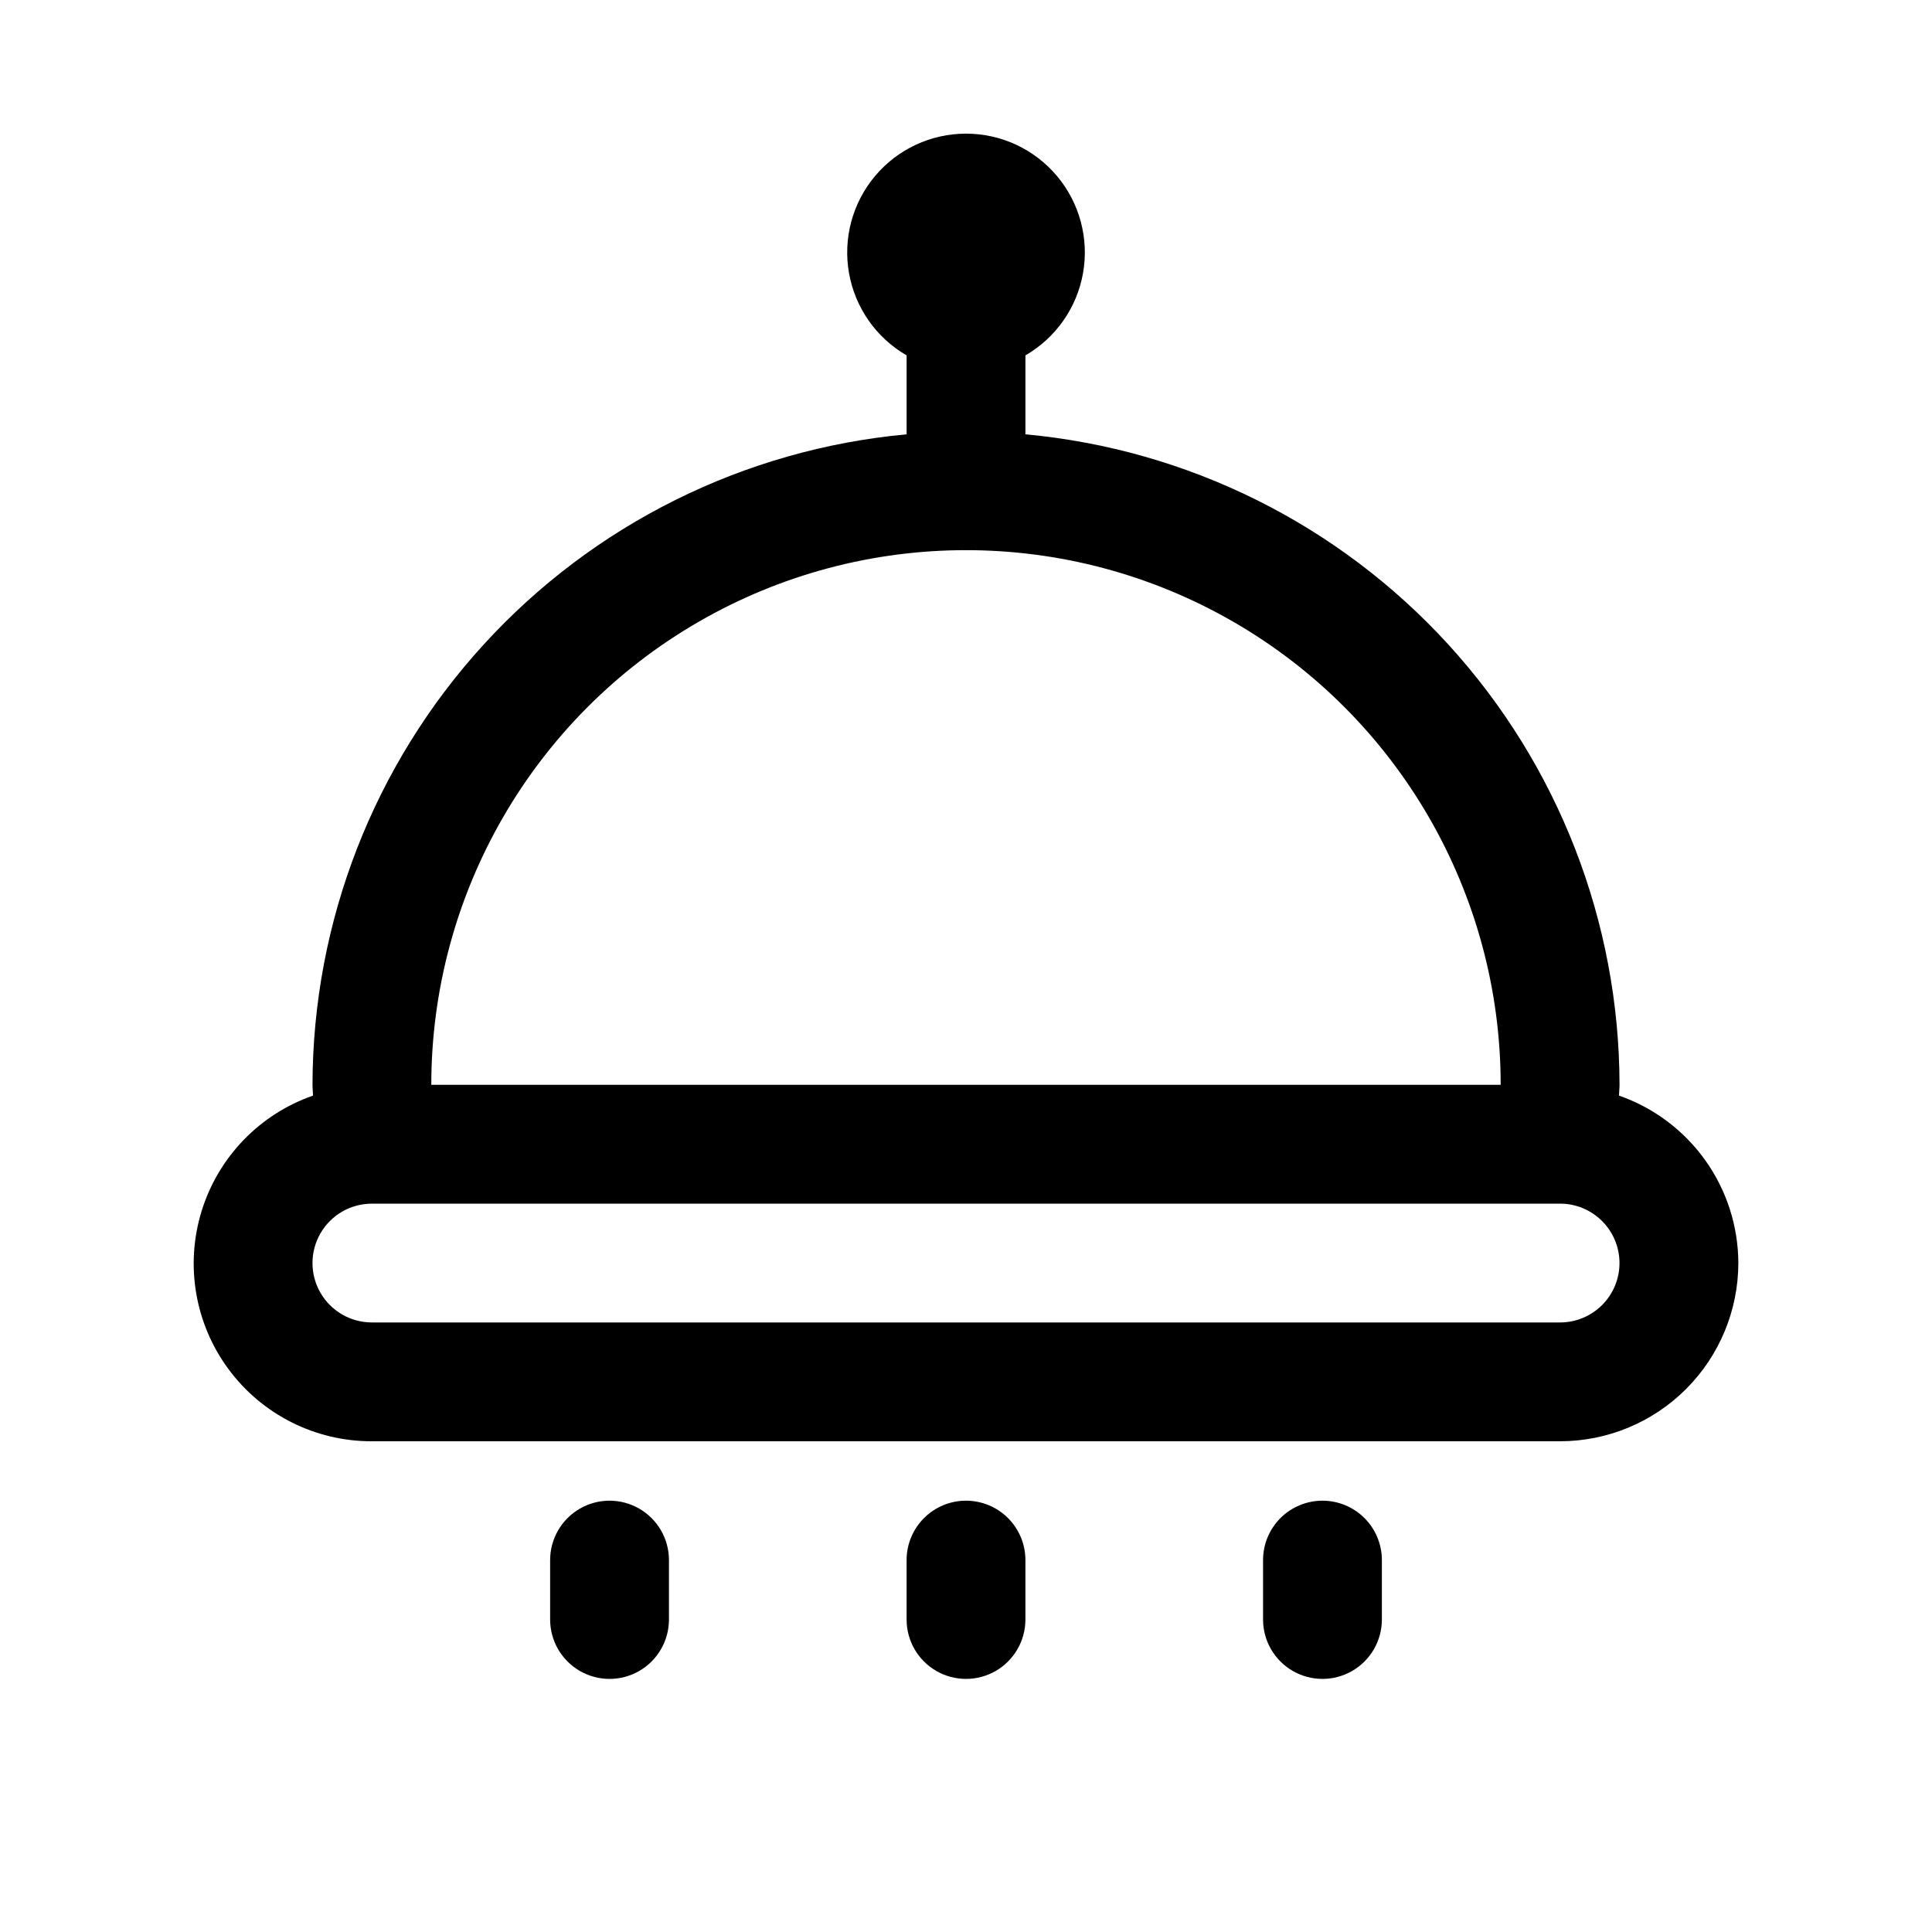
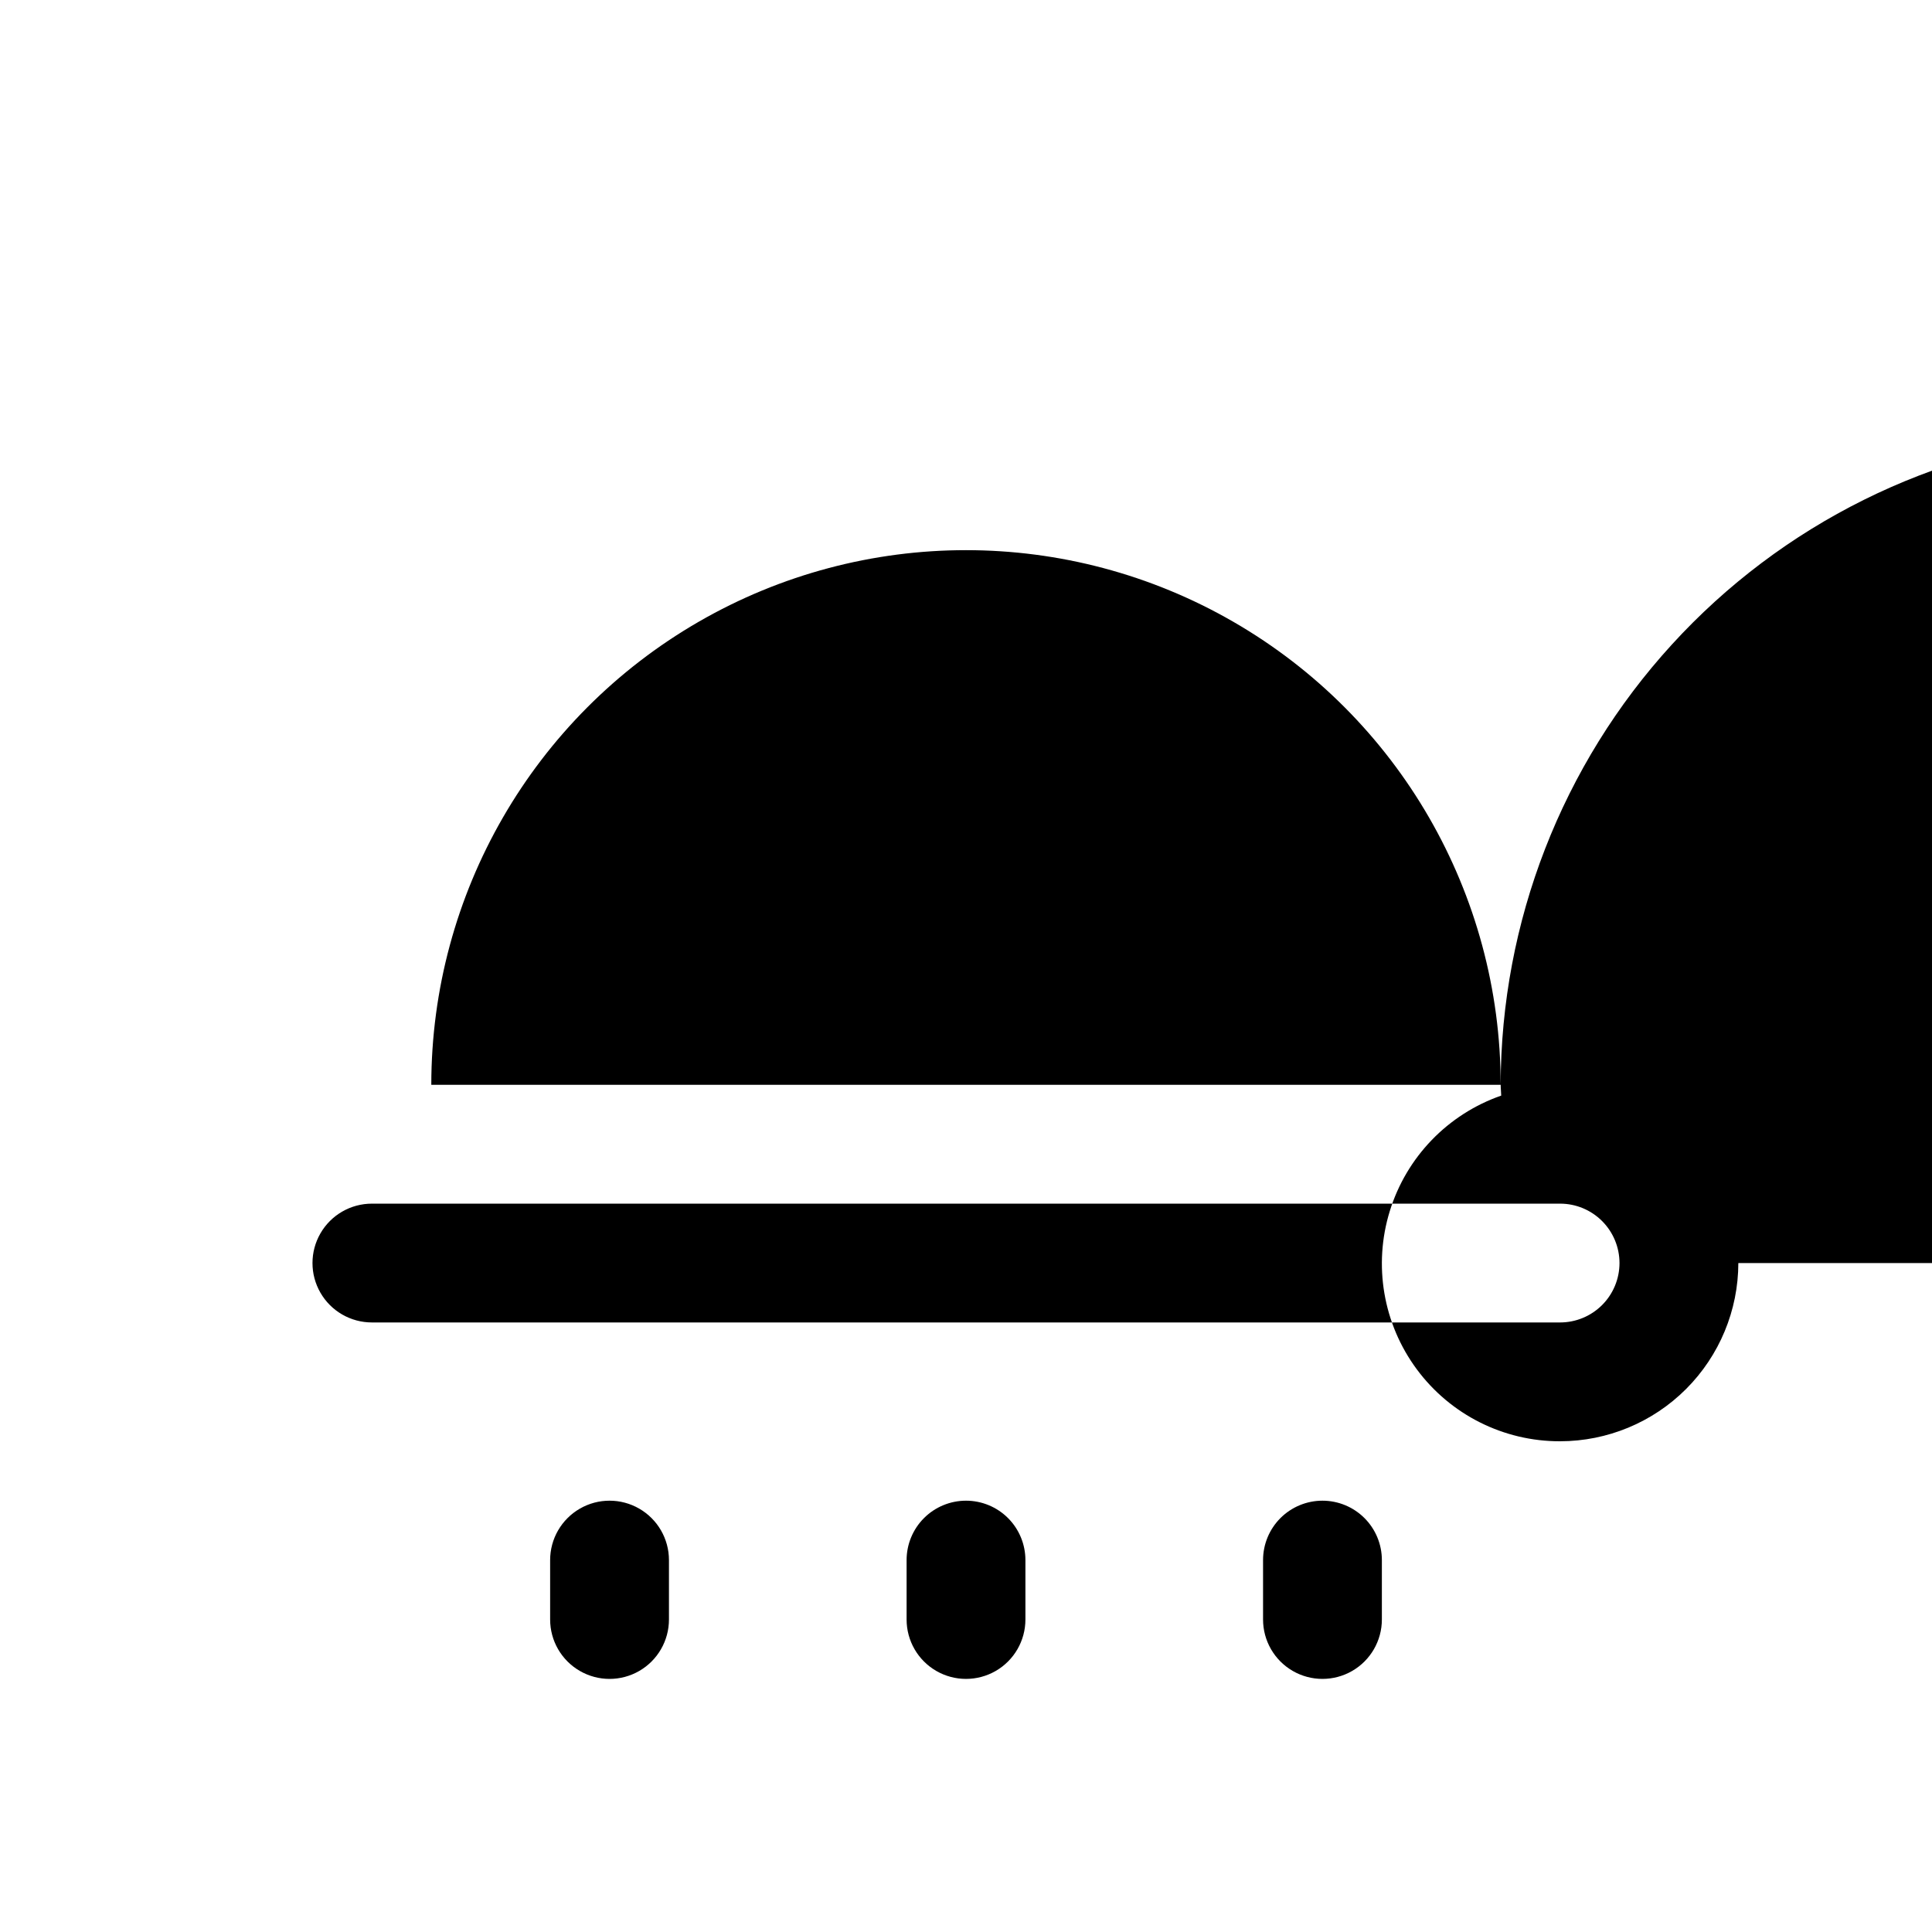
<svg xmlns="http://www.w3.org/2000/svg" fill="#000000" width="800px" height="800px" version="1.1" viewBox="144 144 512 512">
-   <path d="m321.28 557.44v15.746c0 5.625-3 10.82-7.871 13.633s-10.871 2.812-15.742 0c-4.875-2.812-7.875-8.008-7.875-13.633v-15.746c0-5.625 3-10.82 7.875-13.633 4.871-2.812 10.871-2.812 15.742 0s7.871 8.008 7.871 13.633zm78.719-15.742h0.004c-4.176 0-8.18 1.66-11.133 4.609-2.953 2.953-4.613 6.957-4.613 11.133v15.746c0 5.625 3 10.82 7.871 13.633s10.875 2.812 15.746 0 7.871-8.008 7.871-13.633v-15.746c0-4.176-1.66-8.18-4.609-11.133-2.953-2.949-6.957-4.609-11.133-4.609zm94.465 0c-4.172 0-8.18 1.66-11.133 4.609-2.949 2.953-4.609 6.957-4.609 11.133v15.746c0 5.625 3 10.82 7.871 13.633s10.875 2.812 15.746 0c4.871-2.812 7.871-8.008 7.871-13.633v-15.746c0-4.176-1.66-8.18-4.613-11.133-2.949-2.949-6.957-4.609-11.133-4.609zm110.21-62.977h0.004c-0.016 12.523-4.996 24.527-13.852 33.383-8.852 8.855-20.859 13.836-33.383 13.848h-314.88c-14.98 0.039-29.086-7.051-37.992-19.094-8.91-12.043-11.562-27.602-7.141-41.914 4.418-14.316 15.383-25.672 29.527-30.598-0.016-0.969-0.141-1.887-0.141-2.856 0.062-43.184 16.234-84.785 45.355-116.67 29.117-31.887 69.09-51.754 112.09-55.719v-20.926c-8.059-4.652-13.648-12.633-15.266-21.801-1.617-9.168 0.906-18.578 6.891-25.707 5.981-7.133 14.812-11.25 24.121-11.25 9.305 0 18.137 4.117 24.121 11.25 5.981 7.129 8.504 16.539 6.887 25.707-1.617 9.168-7.203 17.148-15.266 21.801v20.926c43 3.965 82.969 23.832 112.09 55.719 29.117 31.883 45.289 73.484 45.352 116.67 0 0.973-0.121 1.891-0.141 2.859v-0.004c9.215 3.215 17.207 9.207 22.875 17.156 5.664 7.949 8.723 17.457 8.754 27.219zm-346.37-47.23h283.39c0-50.625-27.008-97.402-70.848-122.71-43.844-25.312-97.855-25.312-141.7 0-43.84 25.312-70.848 72.09-70.848 122.71zm314.88 47.23c-0.004-4.176-1.664-8.18-4.613-11.129-2.953-2.953-6.957-4.613-11.133-4.613h-314.88c-5.625 0-10.824 3-13.637 7.871s-2.812 10.871 0 15.742 8.012 7.871 13.637 7.871h314.88c4.176 0 8.18-1.66 11.133-4.613 2.949-2.949 4.609-6.953 4.613-11.129z" />
+   <path d="m321.28 557.44v15.746c0 5.625-3 10.82-7.871 13.633s-10.871 2.812-15.742 0c-4.875-2.812-7.875-8.008-7.875-13.633v-15.746c0-5.625 3-10.82 7.875-13.633 4.871-2.812 10.871-2.812 15.742 0s7.871 8.008 7.871 13.633zm78.719-15.742h0.004c-4.176 0-8.18 1.66-11.133 4.609-2.953 2.953-4.613 6.957-4.613 11.133v15.746c0 5.625 3 10.82 7.871 13.633s10.875 2.812 15.746 0 7.871-8.008 7.871-13.633v-15.746c0-4.176-1.66-8.18-4.609-11.133-2.953-2.949-6.957-4.609-11.133-4.609zm94.465 0c-4.172 0-8.18 1.66-11.133 4.609-2.949 2.953-4.609 6.957-4.609 11.133v15.746c0 5.625 3 10.82 7.871 13.633s10.875 2.812 15.746 0c4.871-2.812 7.871-8.008 7.871-13.633v-15.746c0-4.176-1.66-8.18-4.613-11.133-2.949-2.949-6.957-4.609-11.133-4.609zm110.21-62.977h0.004c-0.016 12.523-4.996 24.527-13.852 33.383-8.852 8.855-20.859 13.836-33.383 13.848c-14.98 0.039-29.086-7.051-37.992-19.094-8.91-12.043-11.562-27.602-7.141-41.914 4.418-14.316 15.383-25.672 29.527-30.598-0.016-0.969-0.141-1.887-0.141-2.856 0.062-43.184 16.234-84.785 45.355-116.67 29.117-31.887 69.09-51.754 112.09-55.719v-20.926c-8.059-4.652-13.648-12.633-15.266-21.801-1.617-9.168 0.906-18.578 6.891-25.707 5.981-7.133 14.812-11.25 24.121-11.25 9.305 0 18.137 4.117 24.121 11.25 5.981 7.129 8.504 16.539 6.887 25.707-1.617 9.168-7.203 17.148-15.266 21.801v20.926c43 3.965 82.969 23.832 112.09 55.719 29.117 31.883 45.289 73.484 45.352 116.67 0 0.973-0.121 1.891-0.141 2.859v-0.004c9.215 3.215 17.207 9.207 22.875 17.156 5.664 7.949 8.723 17.457 8.754 27.219zm-346.37-47.23h283.39c0-50.625-27.008-97.402-70.848-122.71-43.844-25.312-97.855-25.312-141.7 0-43.84 25.312-70.848 72.09-70.848 122.71zm314.88 47.23c-0.004-4.176-1.664-8.18-4.613-11.129-2.953-2.953-6.957-4.613-11.133-4.613h-314.88c-5.625 0-10.824 3-13.637 7.871s-2.812 10.871 0 15.742 8.012 7.871 13.637 7.871h314.88c4.176 0 8.18-1.66 11.133-4.613 2.949-2.949 4.609-6.953 4.613-11.129z" />
</svg>